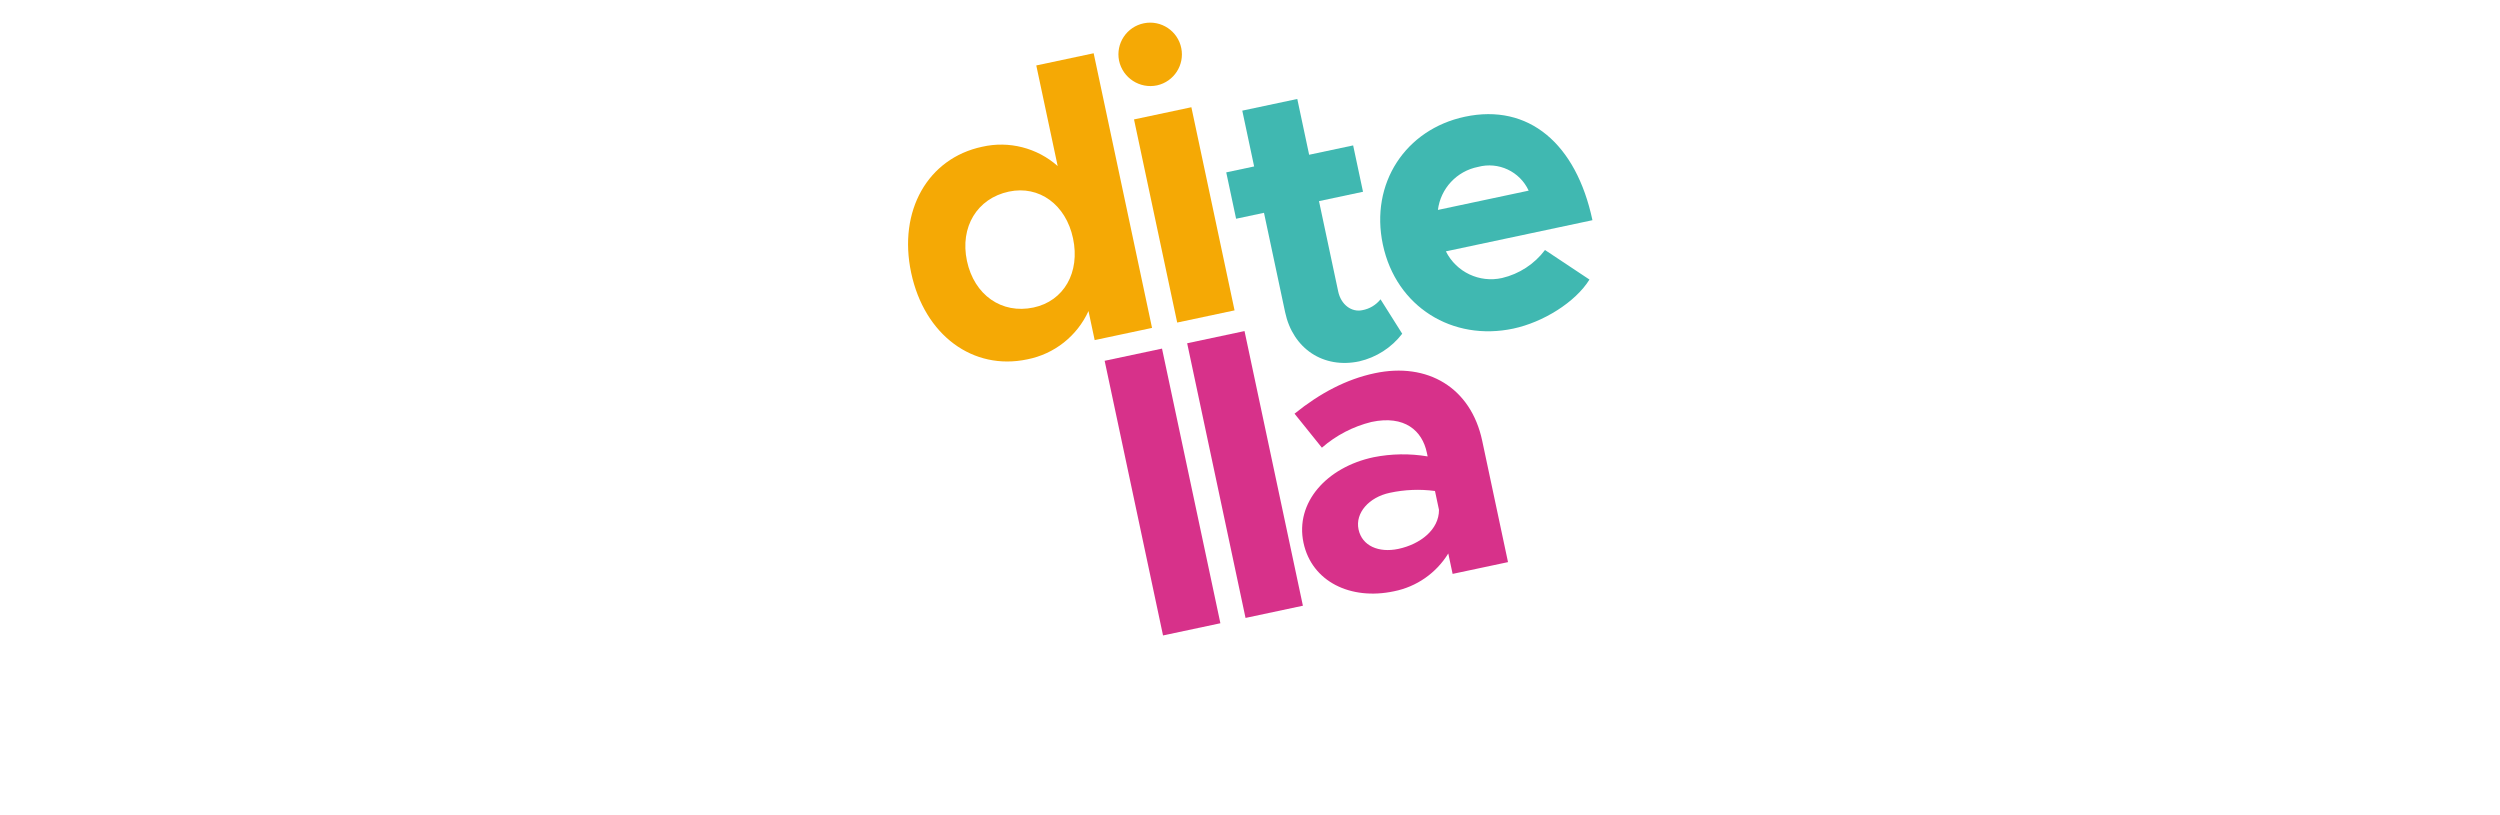
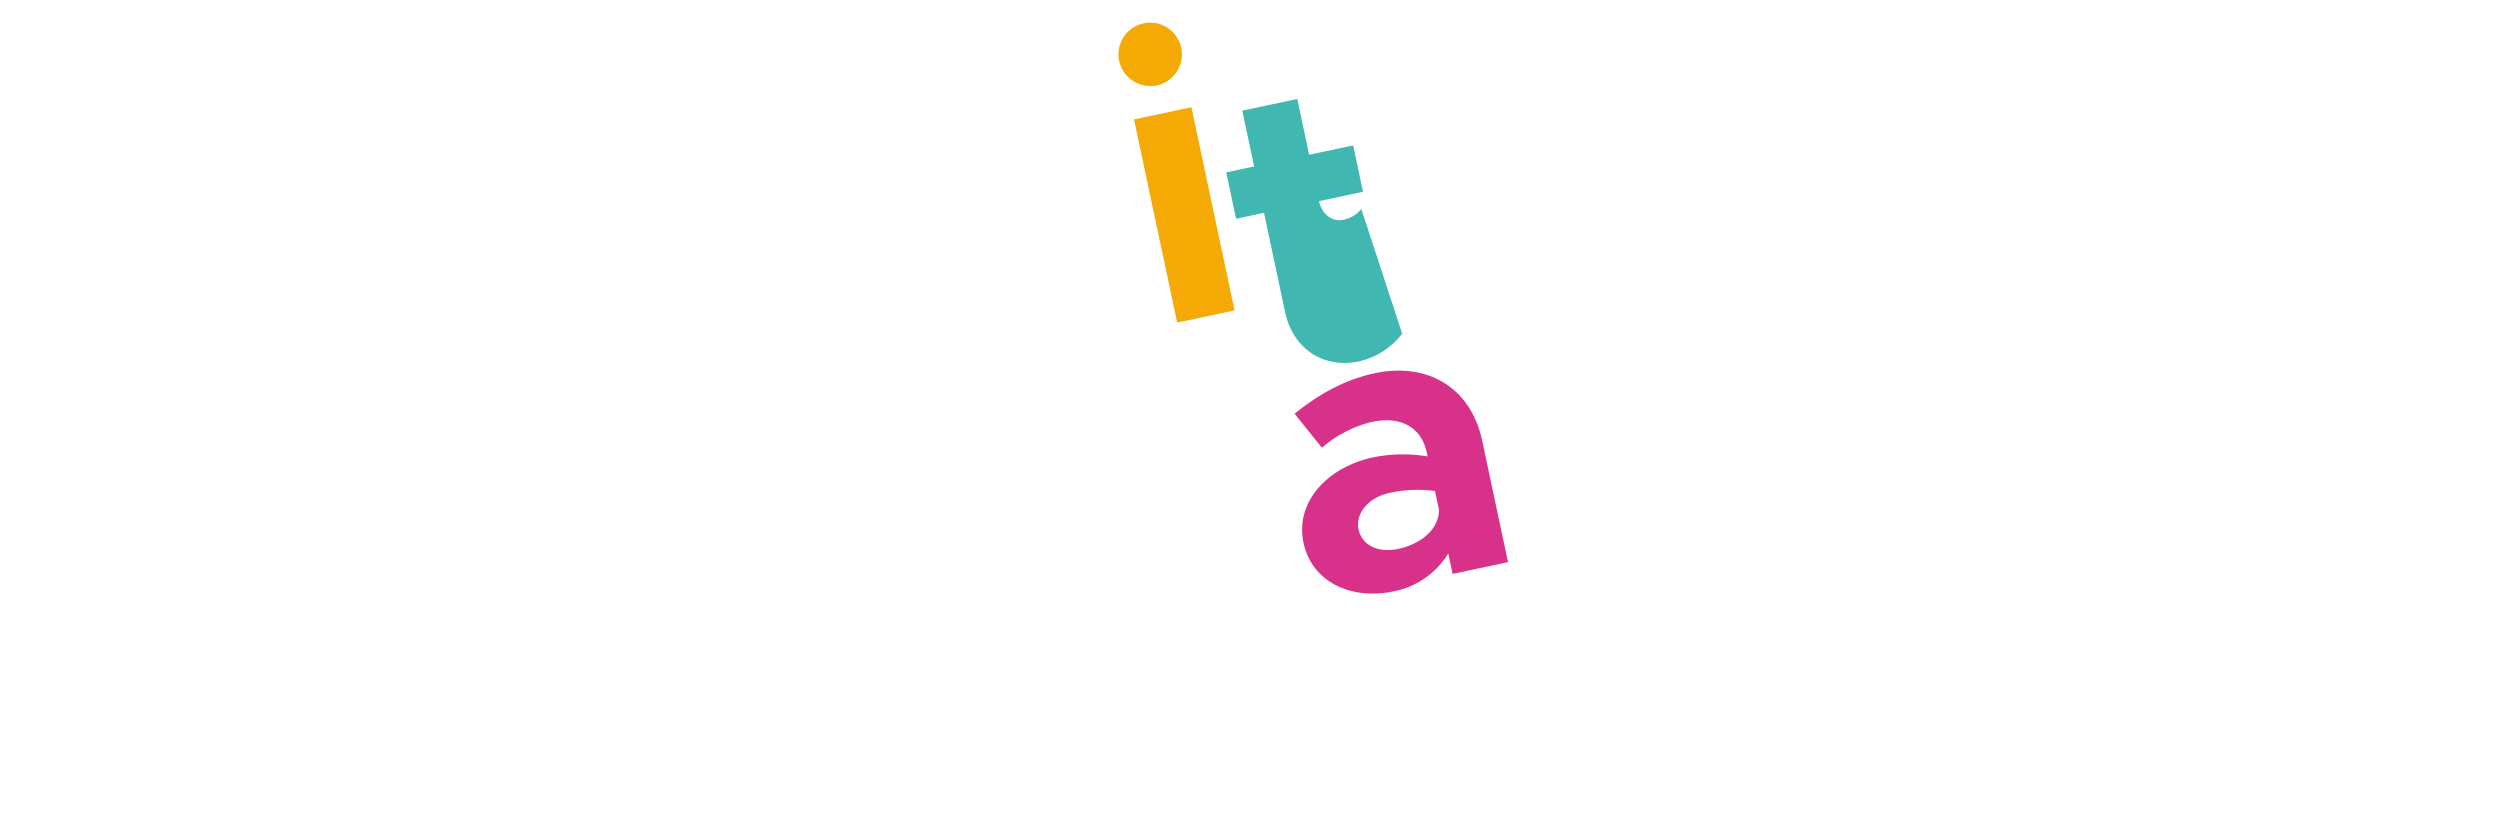
<svg xmlns="http://www.w3.org/2000/svg" version="1.0" id="Capa_1" x="0px" y="0px" viewBox="0 0 552 180" style="enable-background:new 0 0 552 180;" xml:space="preserve">
  <style type="text/css">
	.st0{fill:#F5A905;}
	.st1{fill:#40B8B1;}
	.st2{fill:#D7318A;}
</style>
  <g>
    <g id="Grupo_402" transform="translate(-286.948 -3265.4)">
      <g id="Grupo_399" transform="translate(487.448 3265.4)">
        <g id="Trazado_73">
-           <path class="st0" d="M40.98,11.759l12.89,60.642l-12.666,2.692l-1.366-6.419c-2.519,5.527-7.549,9.5-13.509,10.669      C14.356,81.888,3.616,74.014,0.684,60.221c-2.914-13.708,3.7-25.269,15.669-27.814c5.921-1.355,12.131,0.228,16.681,4.252      l-4.722-22.208L40.98,11.759z M36.426,52.624c-1.584-7.461-7.482-11.739-14.162-10.319c-7.027,1.494-10.848,7.837-9.262,15.3      c1.6,7.546,7.674,11.788,14.7,10.294C34.384,66.48,38.031,60.171,36.426,52.624L36.426,52.624z" />
-         </g>
+           </g>
        <g id="Trazado_74">
          <path class="st0" d="M46.585,13.378c-0.757-3.796,1.706-7.486,5.502-8.243s7.486,1.706,8.243,5.502      c0.744,3.728-1.621,7.37-5.329,8.207c-3.824,0.821-7.59-1.614-8.41-5.438C46.589,13.396,46.587,13.387,46.585,13.378z       M49.89,26.369l12.666-2.692l9.534,44.852L59.424,71.22L49.89,26.369z" />
        </g>
      </g>
      <g id="Grupo_400" transform="translate(557.701 3282.258)">
        <g id="Trazado_75">
-           <path class="st1" d="M38.856,56.83c-2.361,3.073-5.717,5.229-9.493,6.1c-7.895,1.678-14.647-2.782-16.361-10.85L8.336,30.13      l-6.159,1.31L0,21.202l6.16-1.309L3.542,7.573l12.146-2.581l2.618,12.32l9.716-2.065l2.177,10.237l-9.718,2.065l4.241,19.954      c0.628,2.949,2.978,4.626,5.32,4.128c1.589-0.285,3.019-1.138,4.026-2.4L38.856,56.83z" />
+           <path class="st1" d="M38.856,56.83c-2.361,3.073-5.717,5.229-9.493,6.1c-7.895,1.678-14.647-2.782-16.361-10.85L8.336,30.13      l-6.159,1.31L0,21.202l6.16-1.309L3.542,7.573l12.146-2.581l2.618,12.32l9.716-2.065l2.177,10.237l-9.718,2.065c0.628,2.949,2.978,4.626,5.32,4.128c1.589-0.285,3.019-1.138,4.026-2.4L38.856,56.83z" />
        </g>
        <g id="Trazado_76">
-           <path class="st1" d="M70.381,38.343l9.82,6.526c-3.107,5.013-10.237,9.429-16.83,10.831c-13.36,2.84-25.854-4.75-28.787-18.544      C31.707,23.621,39.6,11.698,52.7,8.914c14.055-2.988,24.564,5.93,28.16,22.847L48.501,38.64c2.289,4.58,7.405,7.008,12.4,5.886      C64.687,43.638,68.042,41.45,70.381,38.343z M46.737,29.495l20.041-4.259c-1.951-4.238-6.673-6.452-11.179-5.241      c-4.695,0.923-8.269,4.754-8.862,9.503V29.495z" />
-         </g>
+           </g>
      </g>
      <g id="Grupo_401" transform="translate(530.854 3333.508)">
        <g id="Trazado_77">
-           <path class="st2" d="M0,11.555l12.666-2.692l12.89,60.642l-12.665,2.692L0,11.555z" />
-         </g>
+           </g>
        <g id="Trazado_78">
-           <path class="st2" d="M18.219,7.684l12.665-2.692l12.89,60.642l-12.666,2.695L18.219,7.684z" />
-         </g>
+           </g>
        <g id="Trazado_79">
          <path class="st2" d="M83.363,29.201l5.7,26.807l-12.231,2.6l-0.959-4.511c-2.66,4.34-7.013,7.369-12.007,8.354      c-9.543,2.029-18.135-2.13-19.96-10.719c-1.881-8.849,5.071-16.673,15.48-18.886c3.934-0.782,7.977-0.842,11.933-0.177      l-0.186-0.867c-1.013-4.773-4.849-8.309-12.222-6.743c-4.048,0.997-7.799,2.945-10.943,5.682l-6.04-7.511      c5.651-4.557,11.443-7.6,17.688-8.929C71.325,11.811,80.874,17.488,83.363,29.201z M73.823,44.468l-0.884-4.165      c-3.325-0.445-6.701-0.309-9.98,0.4c-4.6,0.978-7.67,4.442-6.9,8.084s4.463,5.218,8.8,4.3      C69.722,52.046,73.842,48.815,73.823,44.468L73.823,44.468z" />
        </g>
      </g>
    </g>
  </g>
</svg>